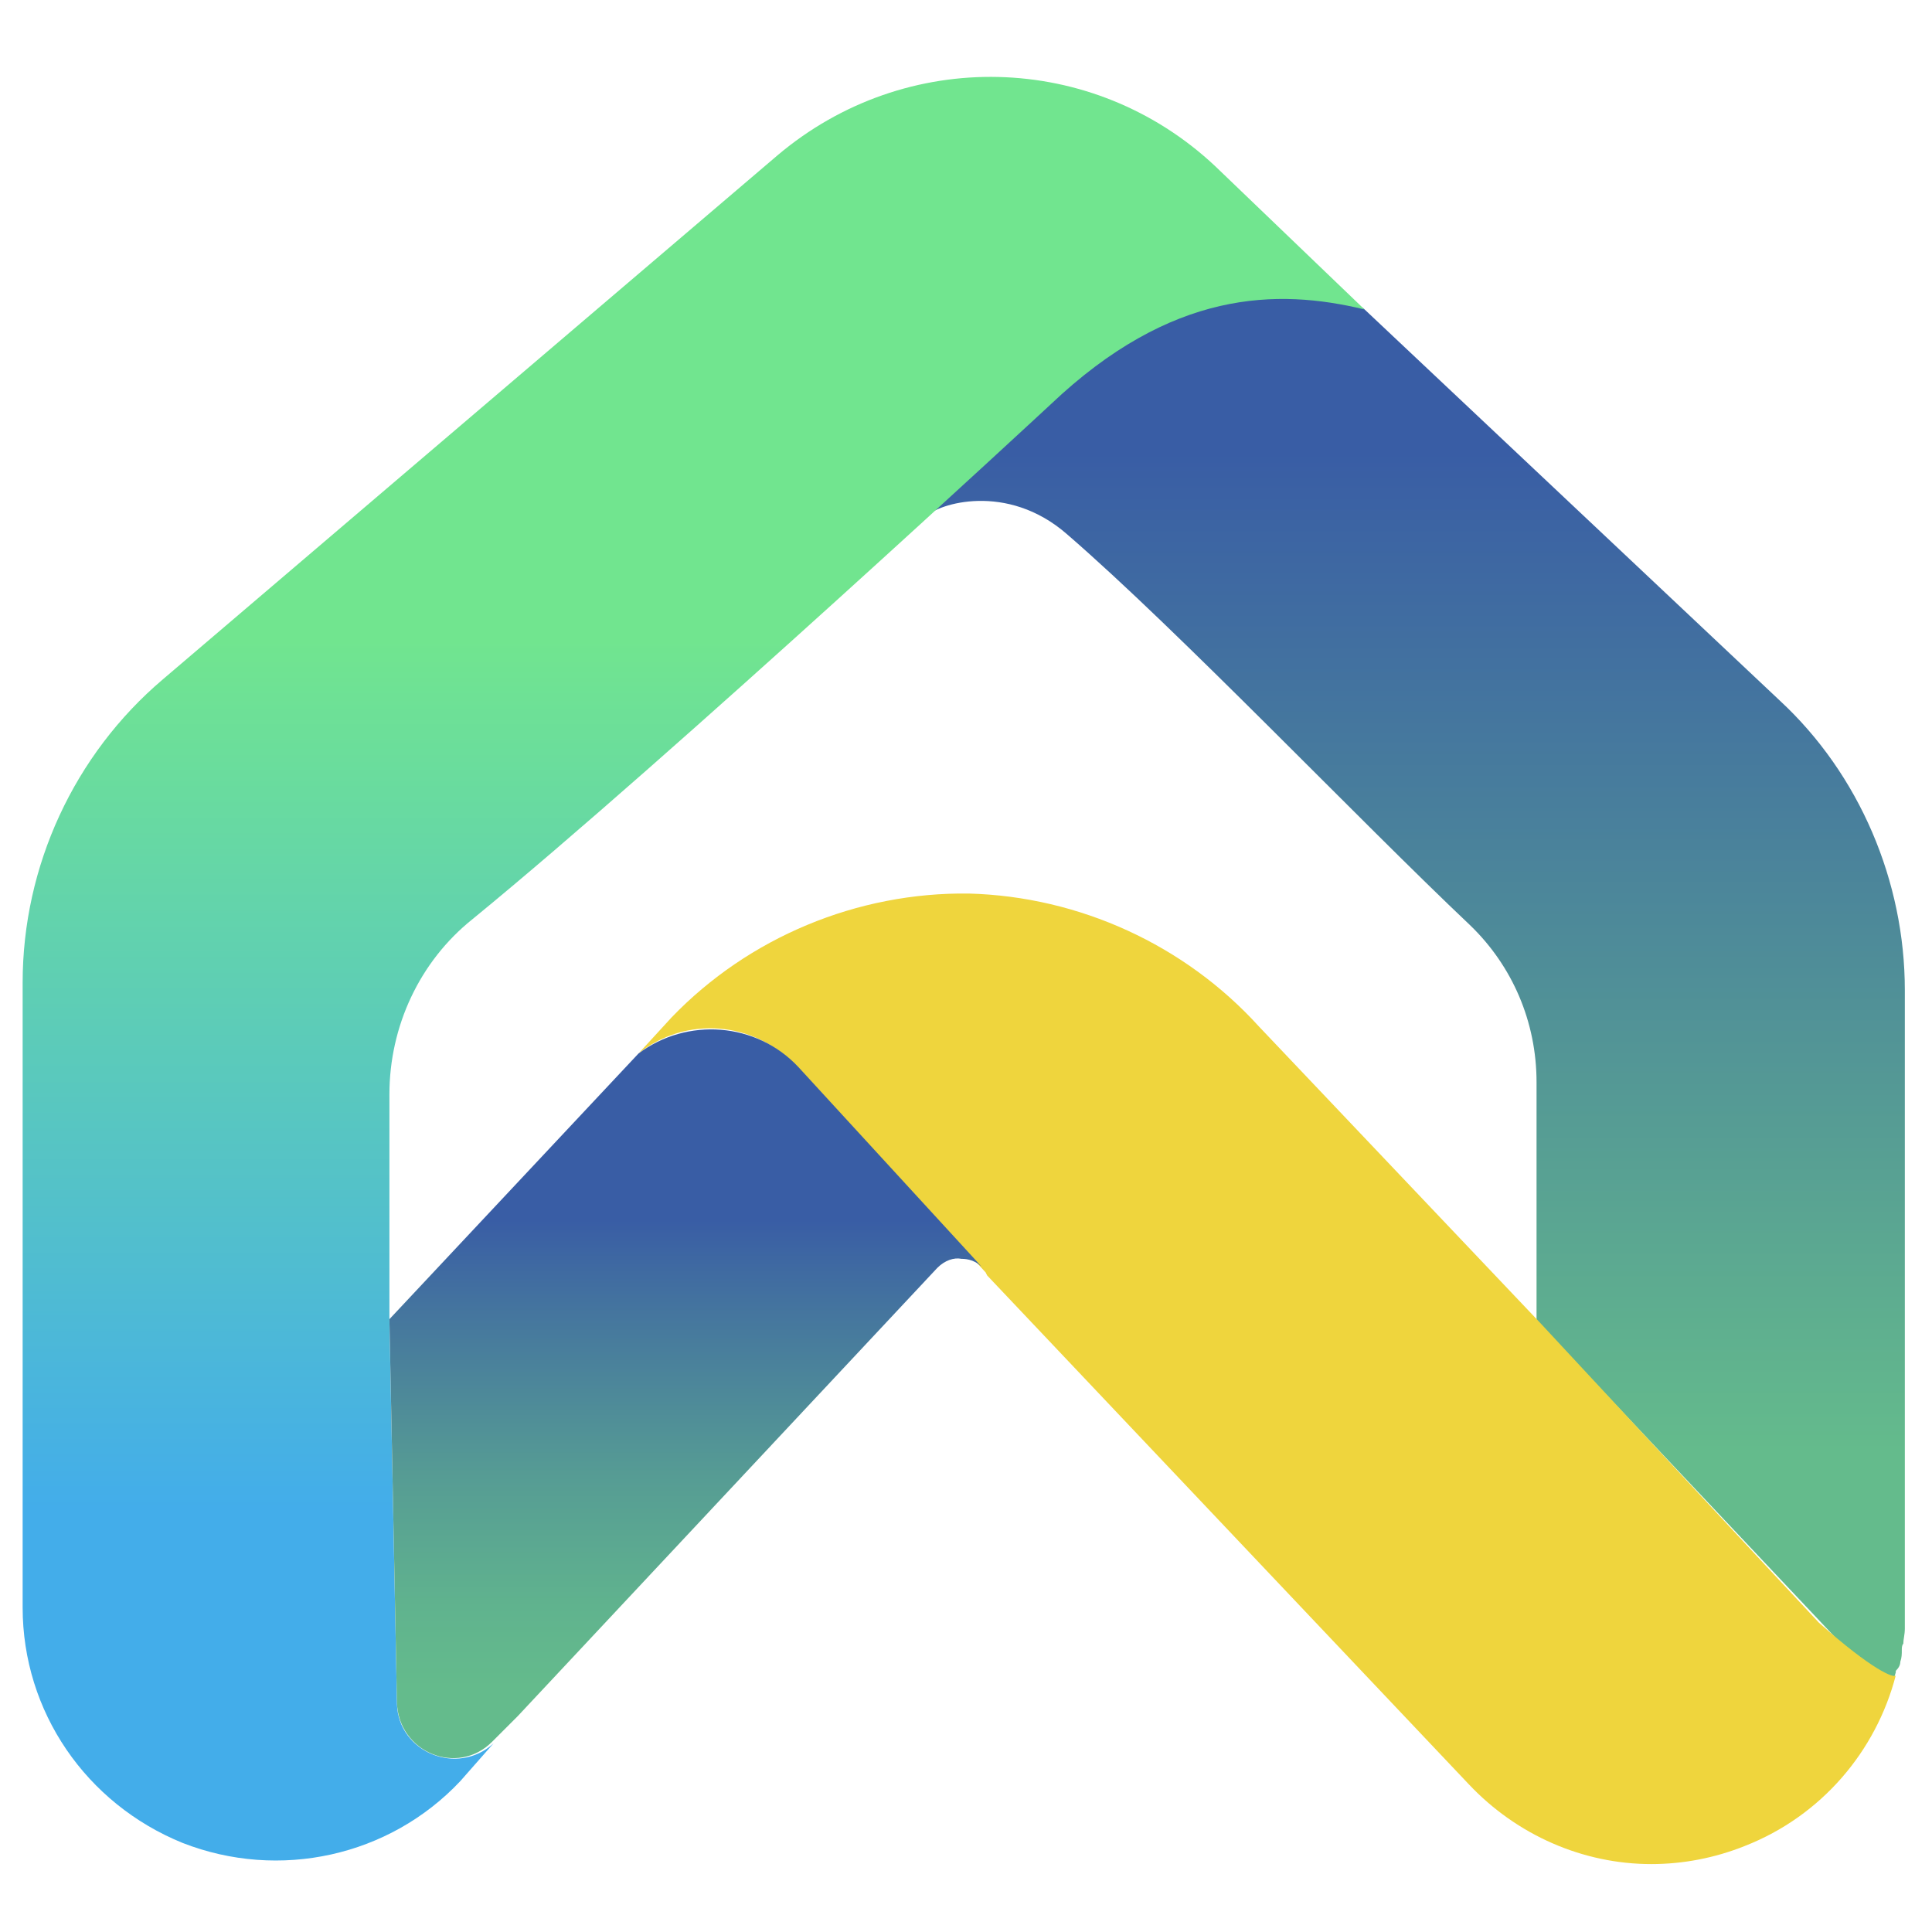
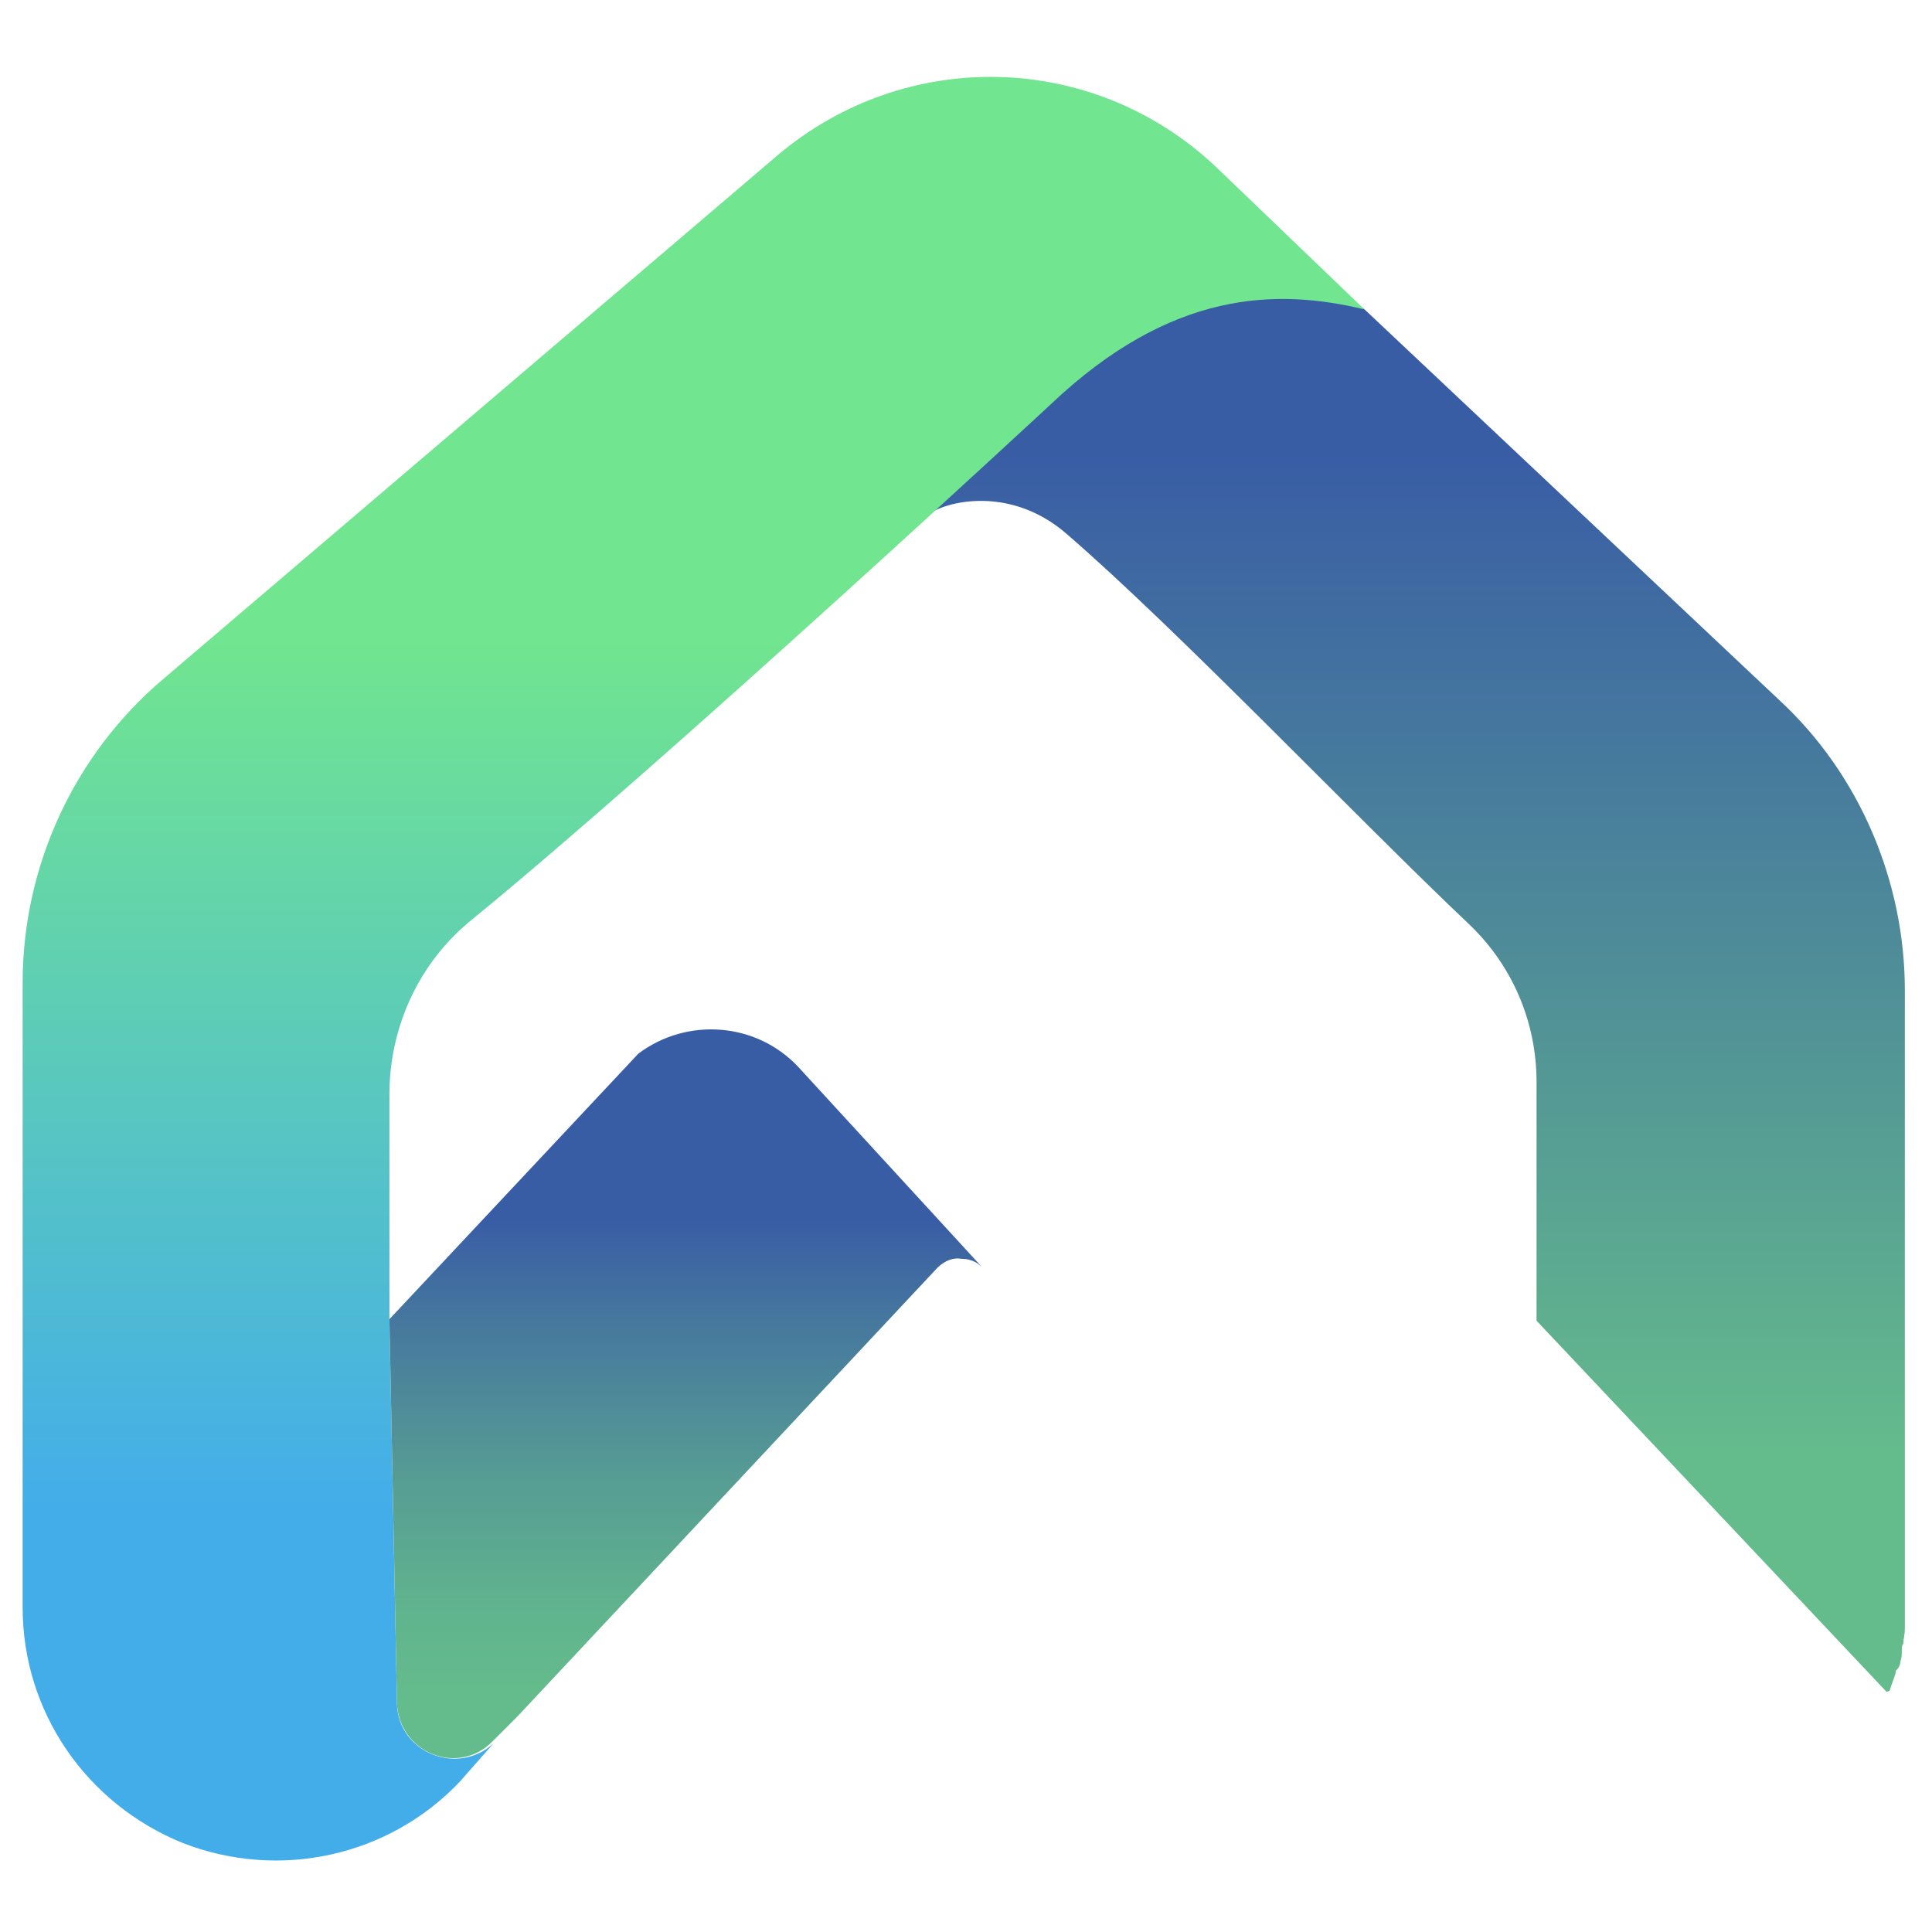
<svg xmlns="http://www.w3.org/2000/svg" version="1.1" id="图层_1" x="0px" y="0px" viewBox="0 0 128 128" style="enable-background:new 0 0 128 128;" xml:space="preserve">
  <style type="text/css">
	.st0{fill:url(#SVGID_1_);}
	.st1{fill:url(#SVGID_2_);}
	.st2{fill:#EFD53D;}
	.st3{fill:url(#SVGID_3_);}
</style>
  <title>Vue</title>
  <desc>Created with Sketch.</desc>
  <g>
    <linearGradient id="SVGID_1_" gradientUnits="userSpaceOnUse" x1="93.891" y1="96.15" x2="93.891" y2="29.897">
      <stop offset="0" style="stop-color:#64BB8C" />
      <stop offset="1" style="stop-color:#395DA5" />
    </linearGradient>
    <path class="st0" d="M125.9,110.1c0.1-0.3,0.1-0.5,0.1-0.8c0-0.1,0-0.3,0.1-0.4c0-0.3,0.1-0.6,0.1-1c0-0.1,0-0.1,0-0.2   c0-0.4,0-0.8,0-1.1v-41c0-7.2-3-14.3-8.3-19.2l-27.6-26c-5.9-1.4-12.9-1.3-20.8,6.3l-8.1,7.5c0.7-0.8,5.3-2.3,9.3,1.2   c7.4,6.4,19.3,18.9,26.7,25.9c2.8,2.7,4.4,6.4,4.4,10.4v0.5v15.3l23.2,24.6l0.2-0.1c0.1-0.4,0.3-0.8,0.4-1.2c0,0,0-0.1,0-0.1   C125.8,110.5,125.9,110.3,125.9,110.1z" />
    <linearGradient id="SVGID_2_" gradientUnits="userSpaceOnUse" x1="45.973" y1="42.313" x2="45.973" y2="99.98">
      <stop offset="0" style="stop-color:#71E58F" />
      <stop offset="1" style="stop-color:#43ADEA" />
    </linearGradient>
    <path class="st1" d="M26.3,112.9l-0.5-25.4v-15c0-4.5,2-8.8,5.5-11.6c13.2-10.8,38.3-34.1,38.3-34.1c8-7.6,15-7.7,20.8-6.3L80.5,11   c-8.1-7.6-20.5-7.9-29-0.7L10.8,45c-5.9,5-9.3,12.4-9.3,20.1v41.4c0,6.9,4.2,13,10.6,15.6c6.4,2.5,13.7,0.9,18.4-4.1l2.2-2.5   C30.3,117.7,26.4,116.1,26.3,112.9z" />
-     <path class="st2" d="M102,87.6L83.4,68c-4.9-5.4-11.9-8.6-19.2-8.8c-7.4-0.1-14.6,2.9-19.7,8.2l-2.2,2.4c3.1-2.5,7.7-2.2,10.5,0.9   l12.5,13.6l0.1,0.2l31.9,33.7c3.2,3.4,7.6,5.3,12.1,5.3c2.1,0,4.2-0.4,6.2-1.2c5.1-2,8.7-6.3,10-11.3c-0.1,0.2-1.5-0.3-5.1-3.5   C118.9,105.8,102,87.6,102,87.6z" />
    <linearGradient id="SVGID_3_" gradientUnits="userSpaceOnUse" x1="45.569" y1="122.456" x2="45.569" y2="80.815">
      <stop offset="0.255" style="stop-color:#64BB8C" />
      <stop offset="0.385" style="stop-color:#60B38E" />
      <stop offset="0.592" style="stop-color:#569C94" />
      <stop offset="0.848" style="stop-color:#45769E" />
      <stop offset="1" style="stop-color:#395DA5" />
    </linearGradient>
    <path class="st3" d="M42.3,69.8L25.8,87.4l0.5,25.4c0.1,3.3,4,4.9,6.3,2.6l1.7-1.7l27.8-29.7c0.5-0.5,1.1-0.7,1.6-0.6   c0.4,0,1,0.1,1.5,0.7L52.9,70.7C50.1,67.7,45.5,67.4,42.3,69.8z" />
  </g>
</svg>